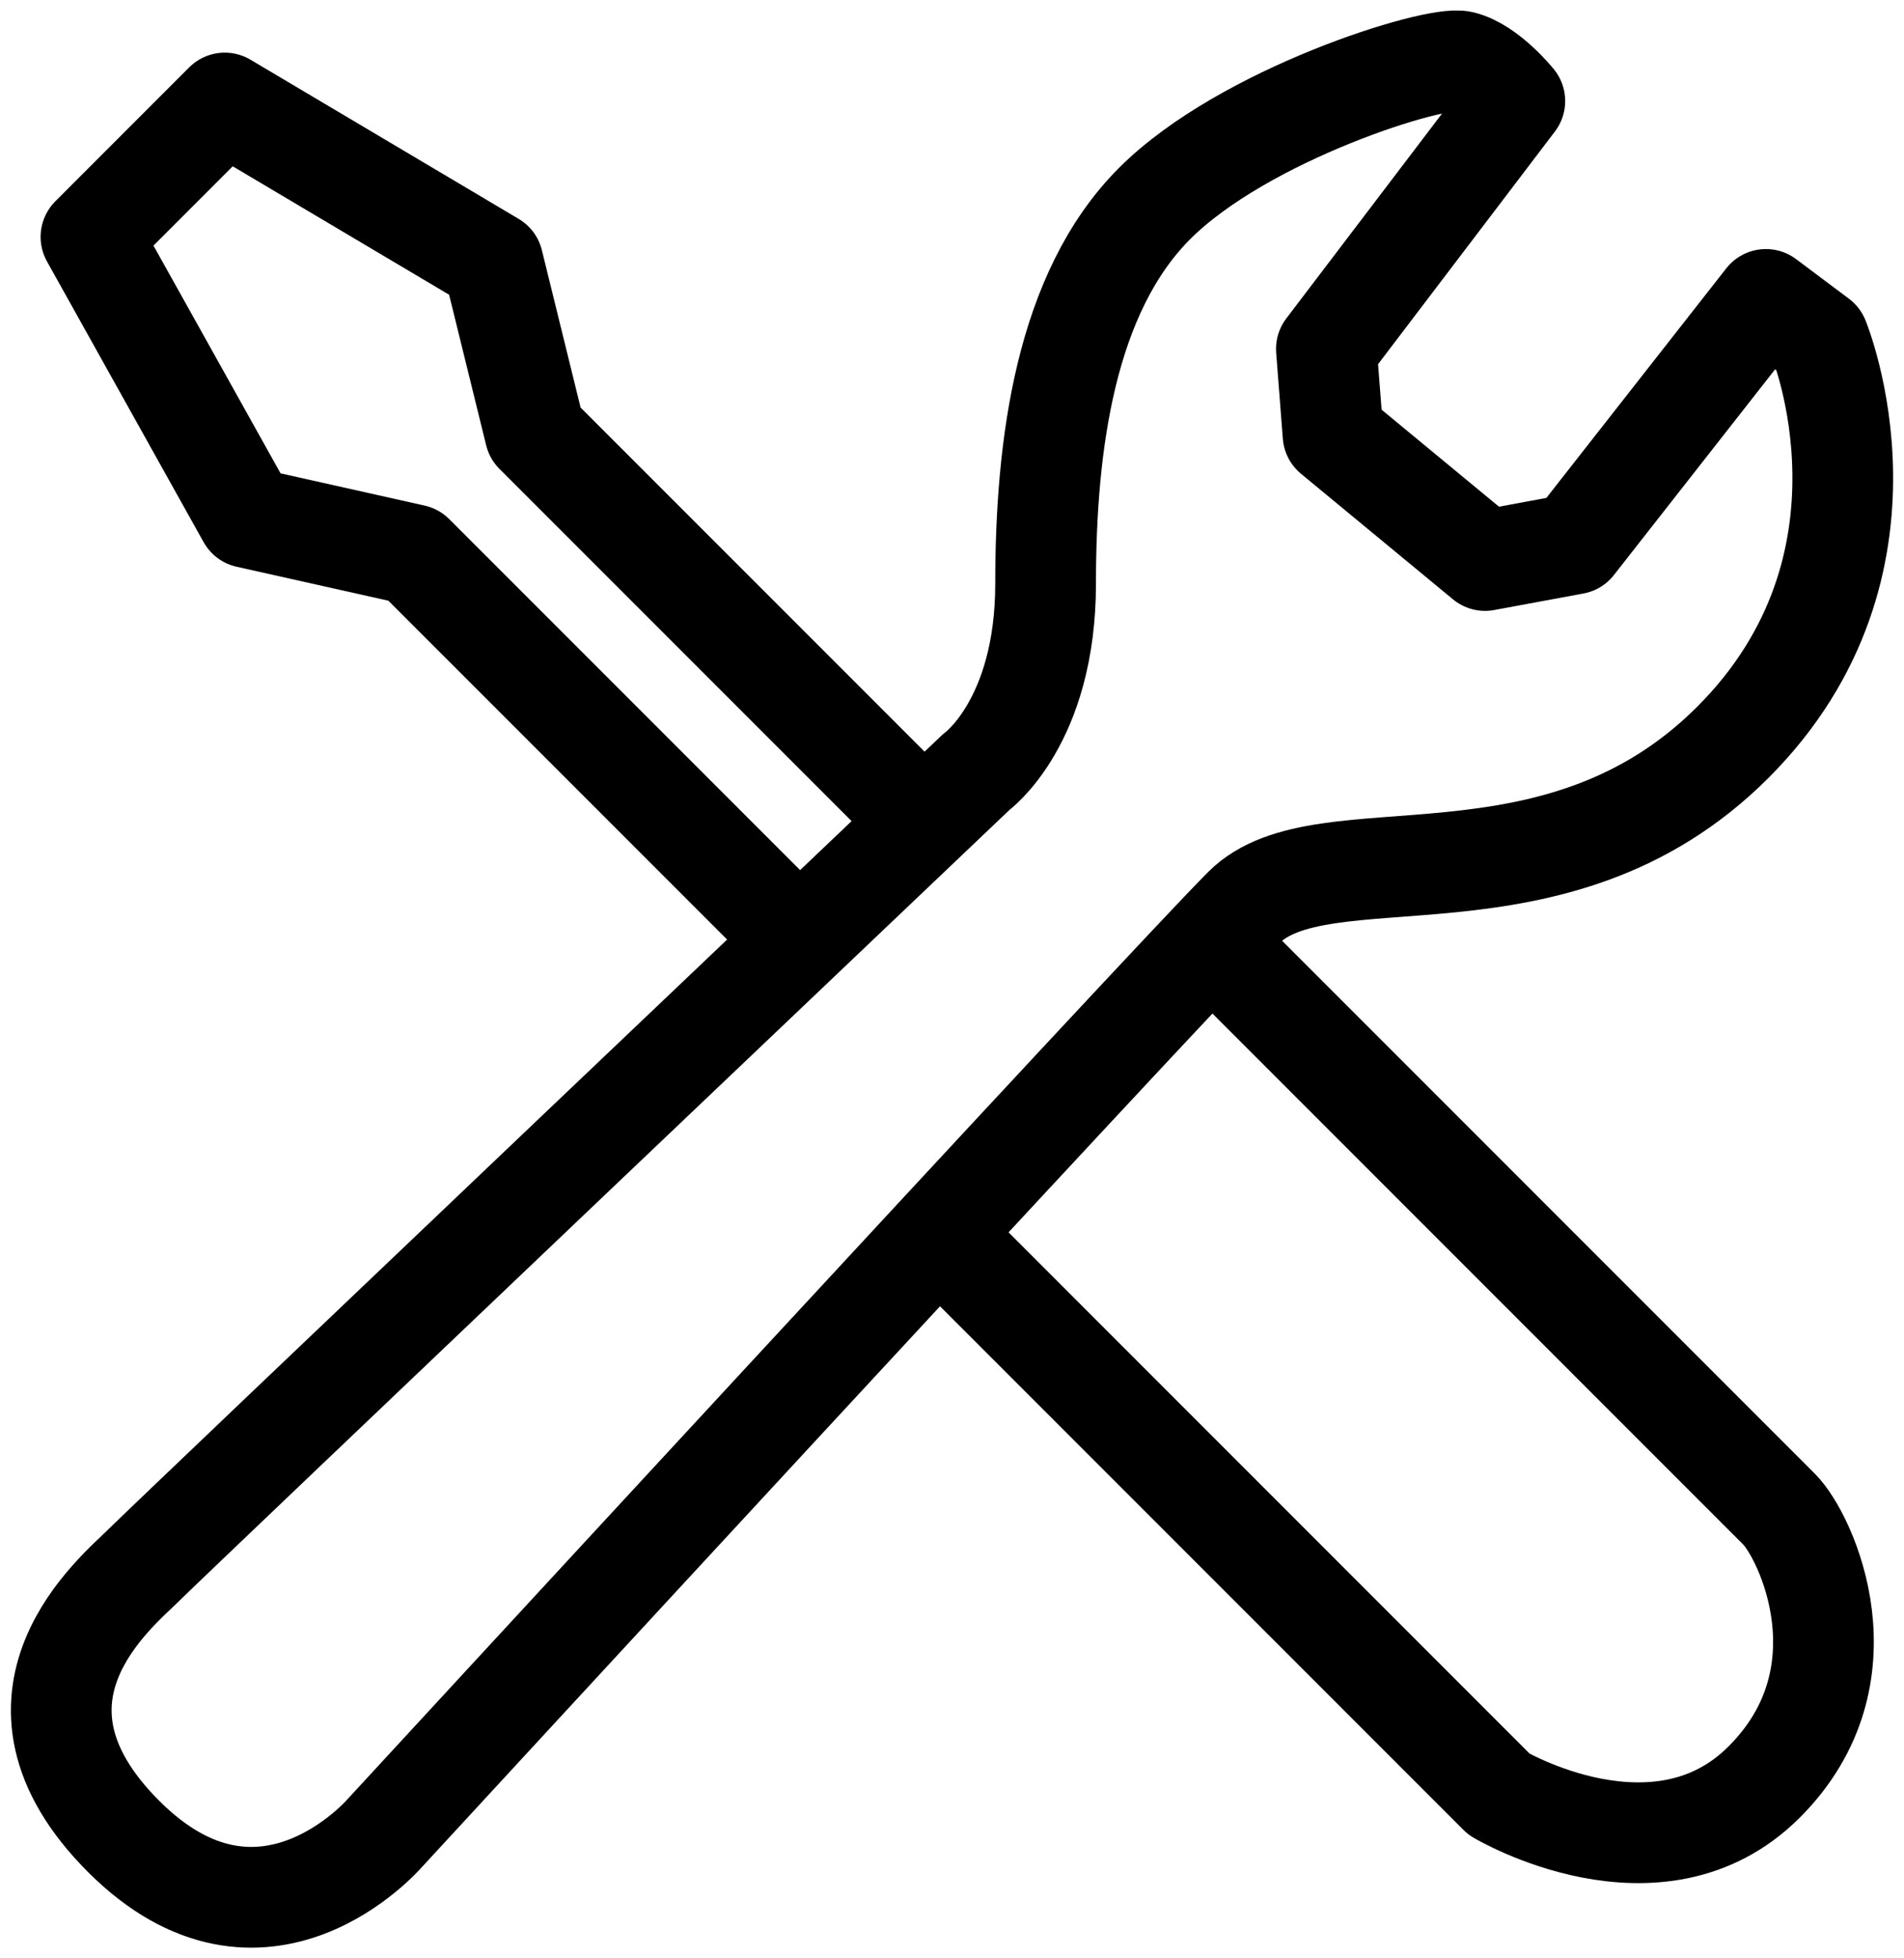
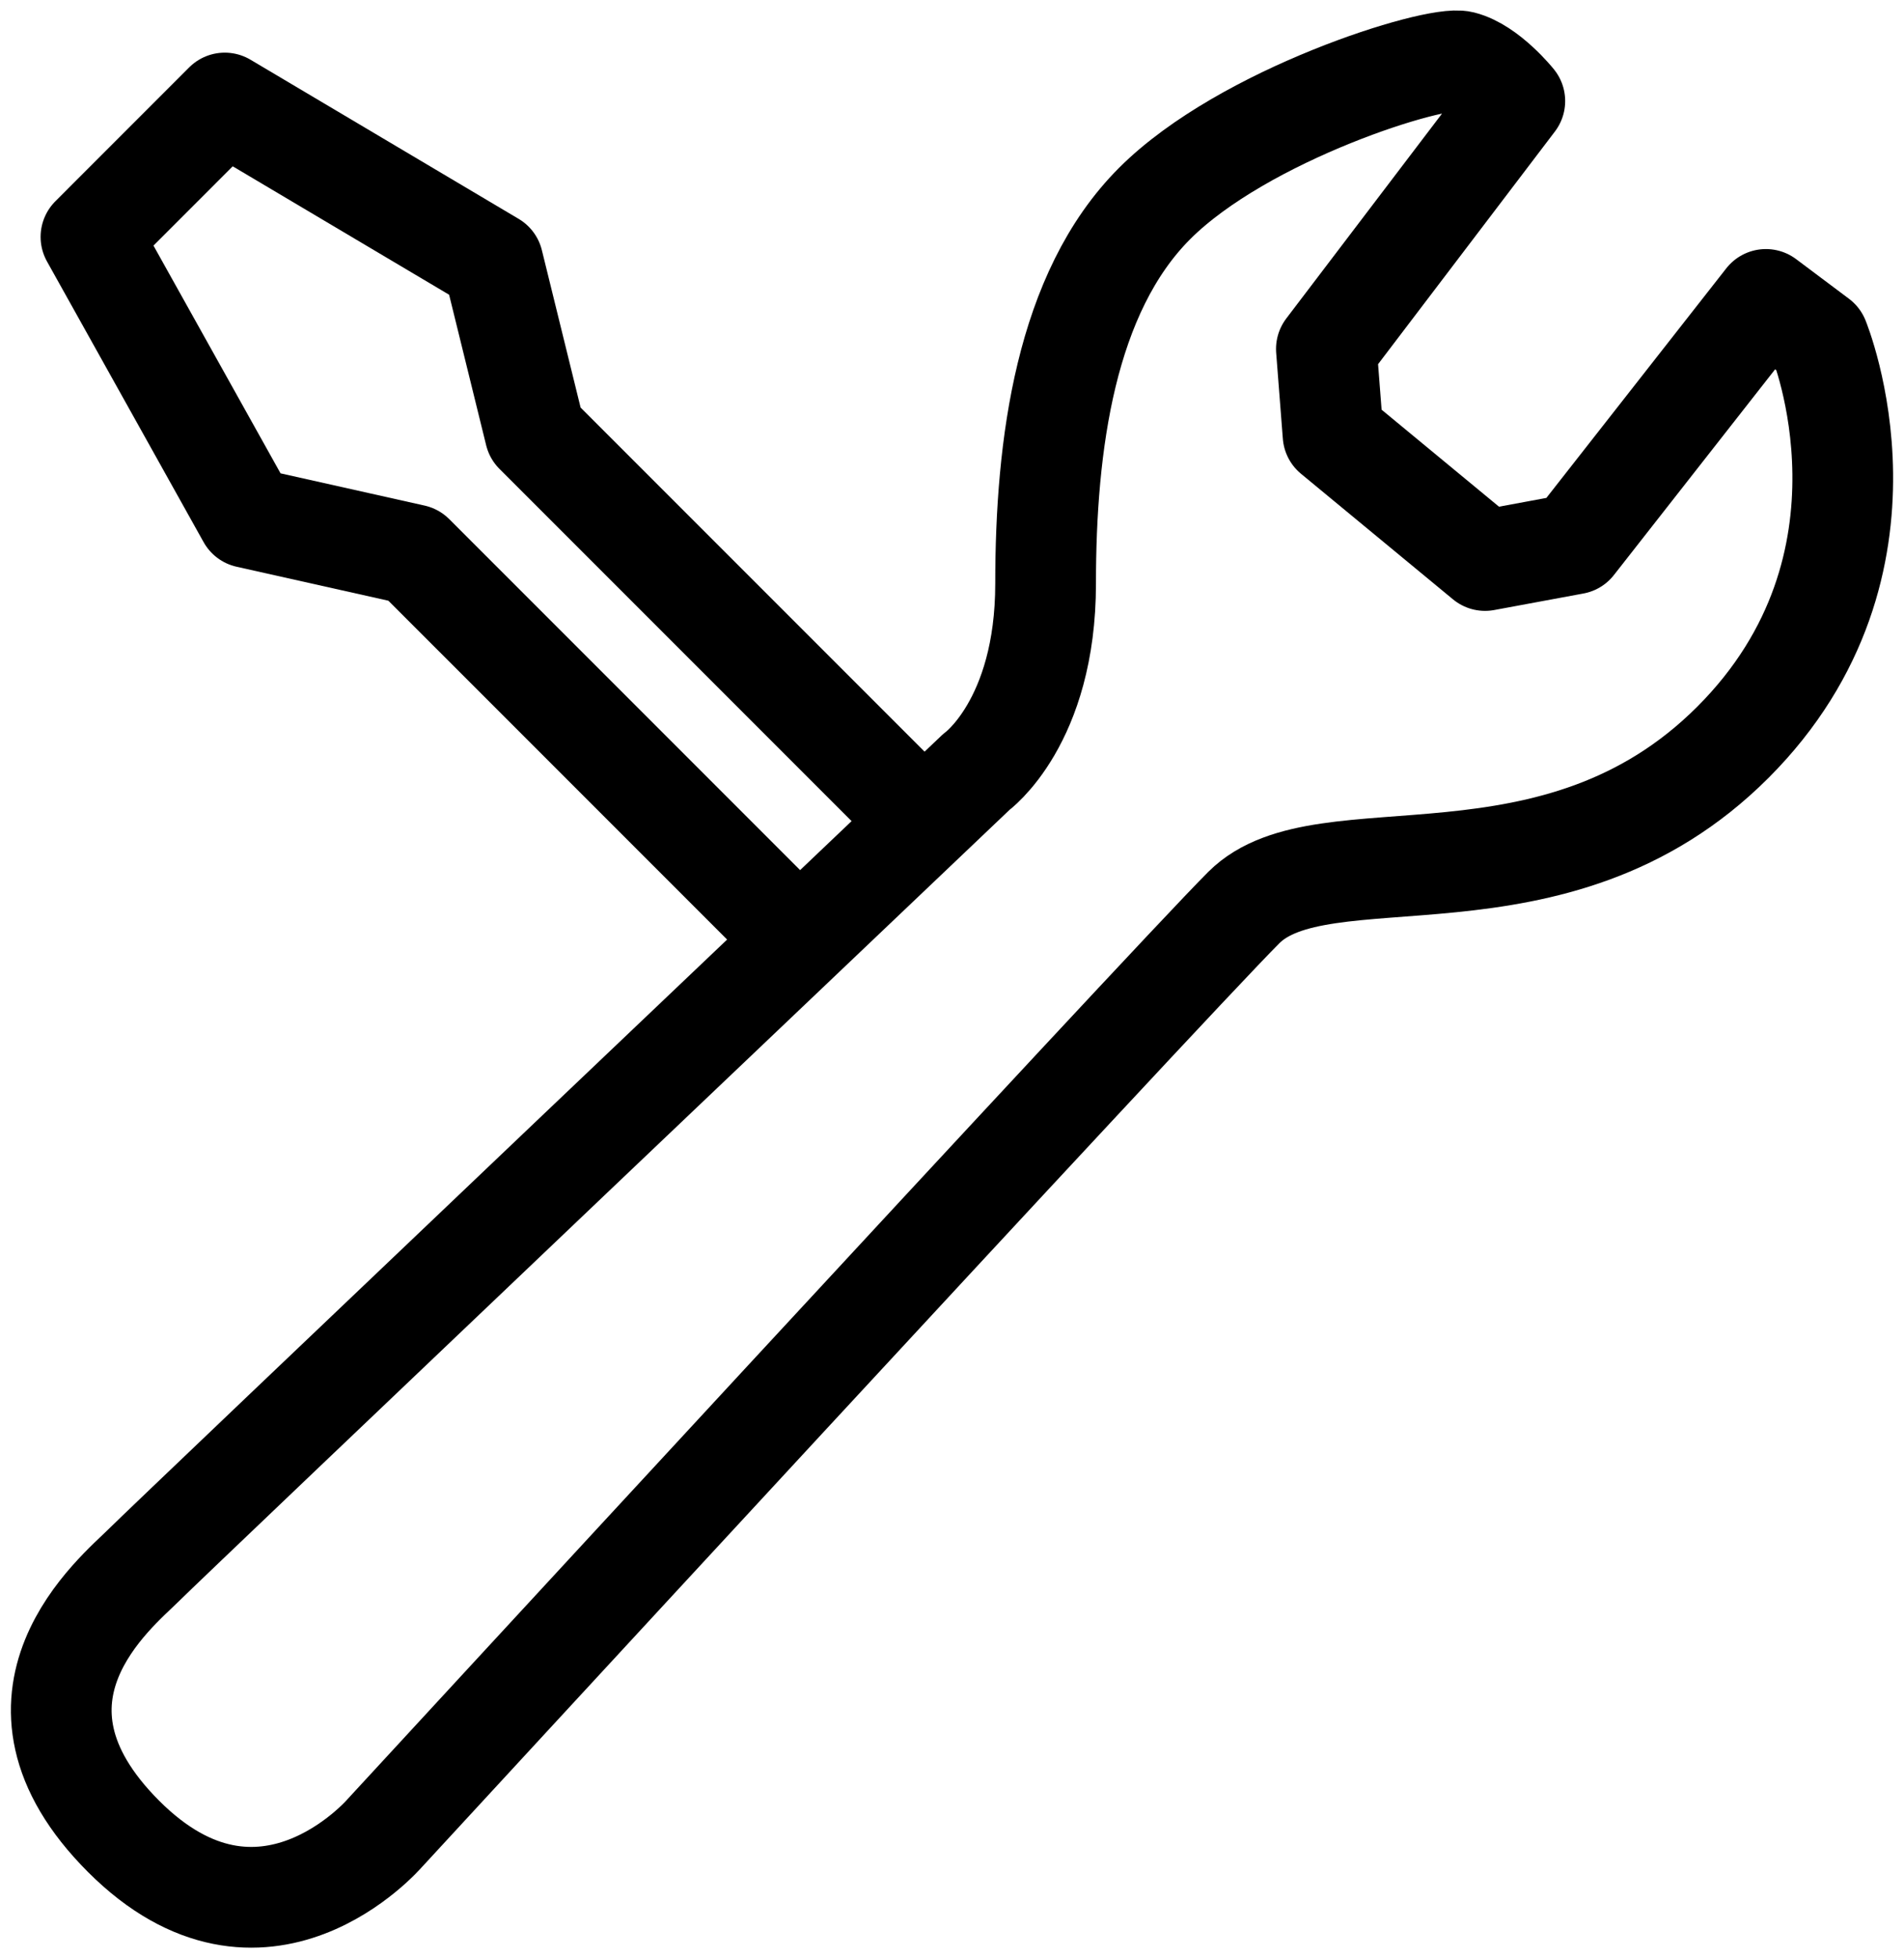
<svg xmlns="http://www.w3.org/2000/svg" version="1.1" id="レイヤー_1" x="0px" y="0px" width="107.156px" height="110.169px" viewBox="0 0 107.156 110.169" enable-background="new 0 0 107.156 110.169" xml:space="preserve">
  <g>
    <g>
      <path fill="none" stroke="#000000" stroke-width="5.668" stroke-linecap="round" stroke-linejoin="round" stroke-miterlimit="10" d="    M74.648,19.632l0.375,4.836l8.555,7.066l5.021-0.93l10.785-13.758l2.975,2.23c0,0,5.209,12.643-4.834,22.686    s-23.061,4.834-27.523,9.297c-4.465,4.464-48.35,52.072-48.35,52.072s-6.879,7.998-14.693,0.188    c-7.809-7.813-0.371-13.763,1.117-15.25c1.49-1.489,46.866-44.634,46.866-44.634s3.904-2.788,3.904-10.6    c0-7.81,1.113-16.365,6.137-21.387c5.02-5.021,15.803-8.369,17.295-7.996c1.484,0.371,2.975,2.233,2.975,2.233L74.648,19.632z" />
-       <path fill="none" stroke="#000000" stroke-width="5.668" stroke-linecap="round" stroke-linejoin="round" stroke-miterlimit="10" d="    M53.527,70.105l30.842,30.843c0,0,8.928,5.301,14.922-0.697c5.998-5.999,2.371-13.807,0.838-15.342    c-1.535-1.535-30.701-30.703-30.701-30.703" />
      <polyline fill="none" stroke="#000000" stroke-width="5.668" stroke-linecap="round" stroke-linejoin="round" stroke-miterlimit="10" points="    51.607,45.869 30.113,24.375 27.744,14.751 12.65,5.796 5.119,13.328 13.933,29.119 23.279,31.21 44.773,52.703   " />
    </g>
  </g>
</svg>